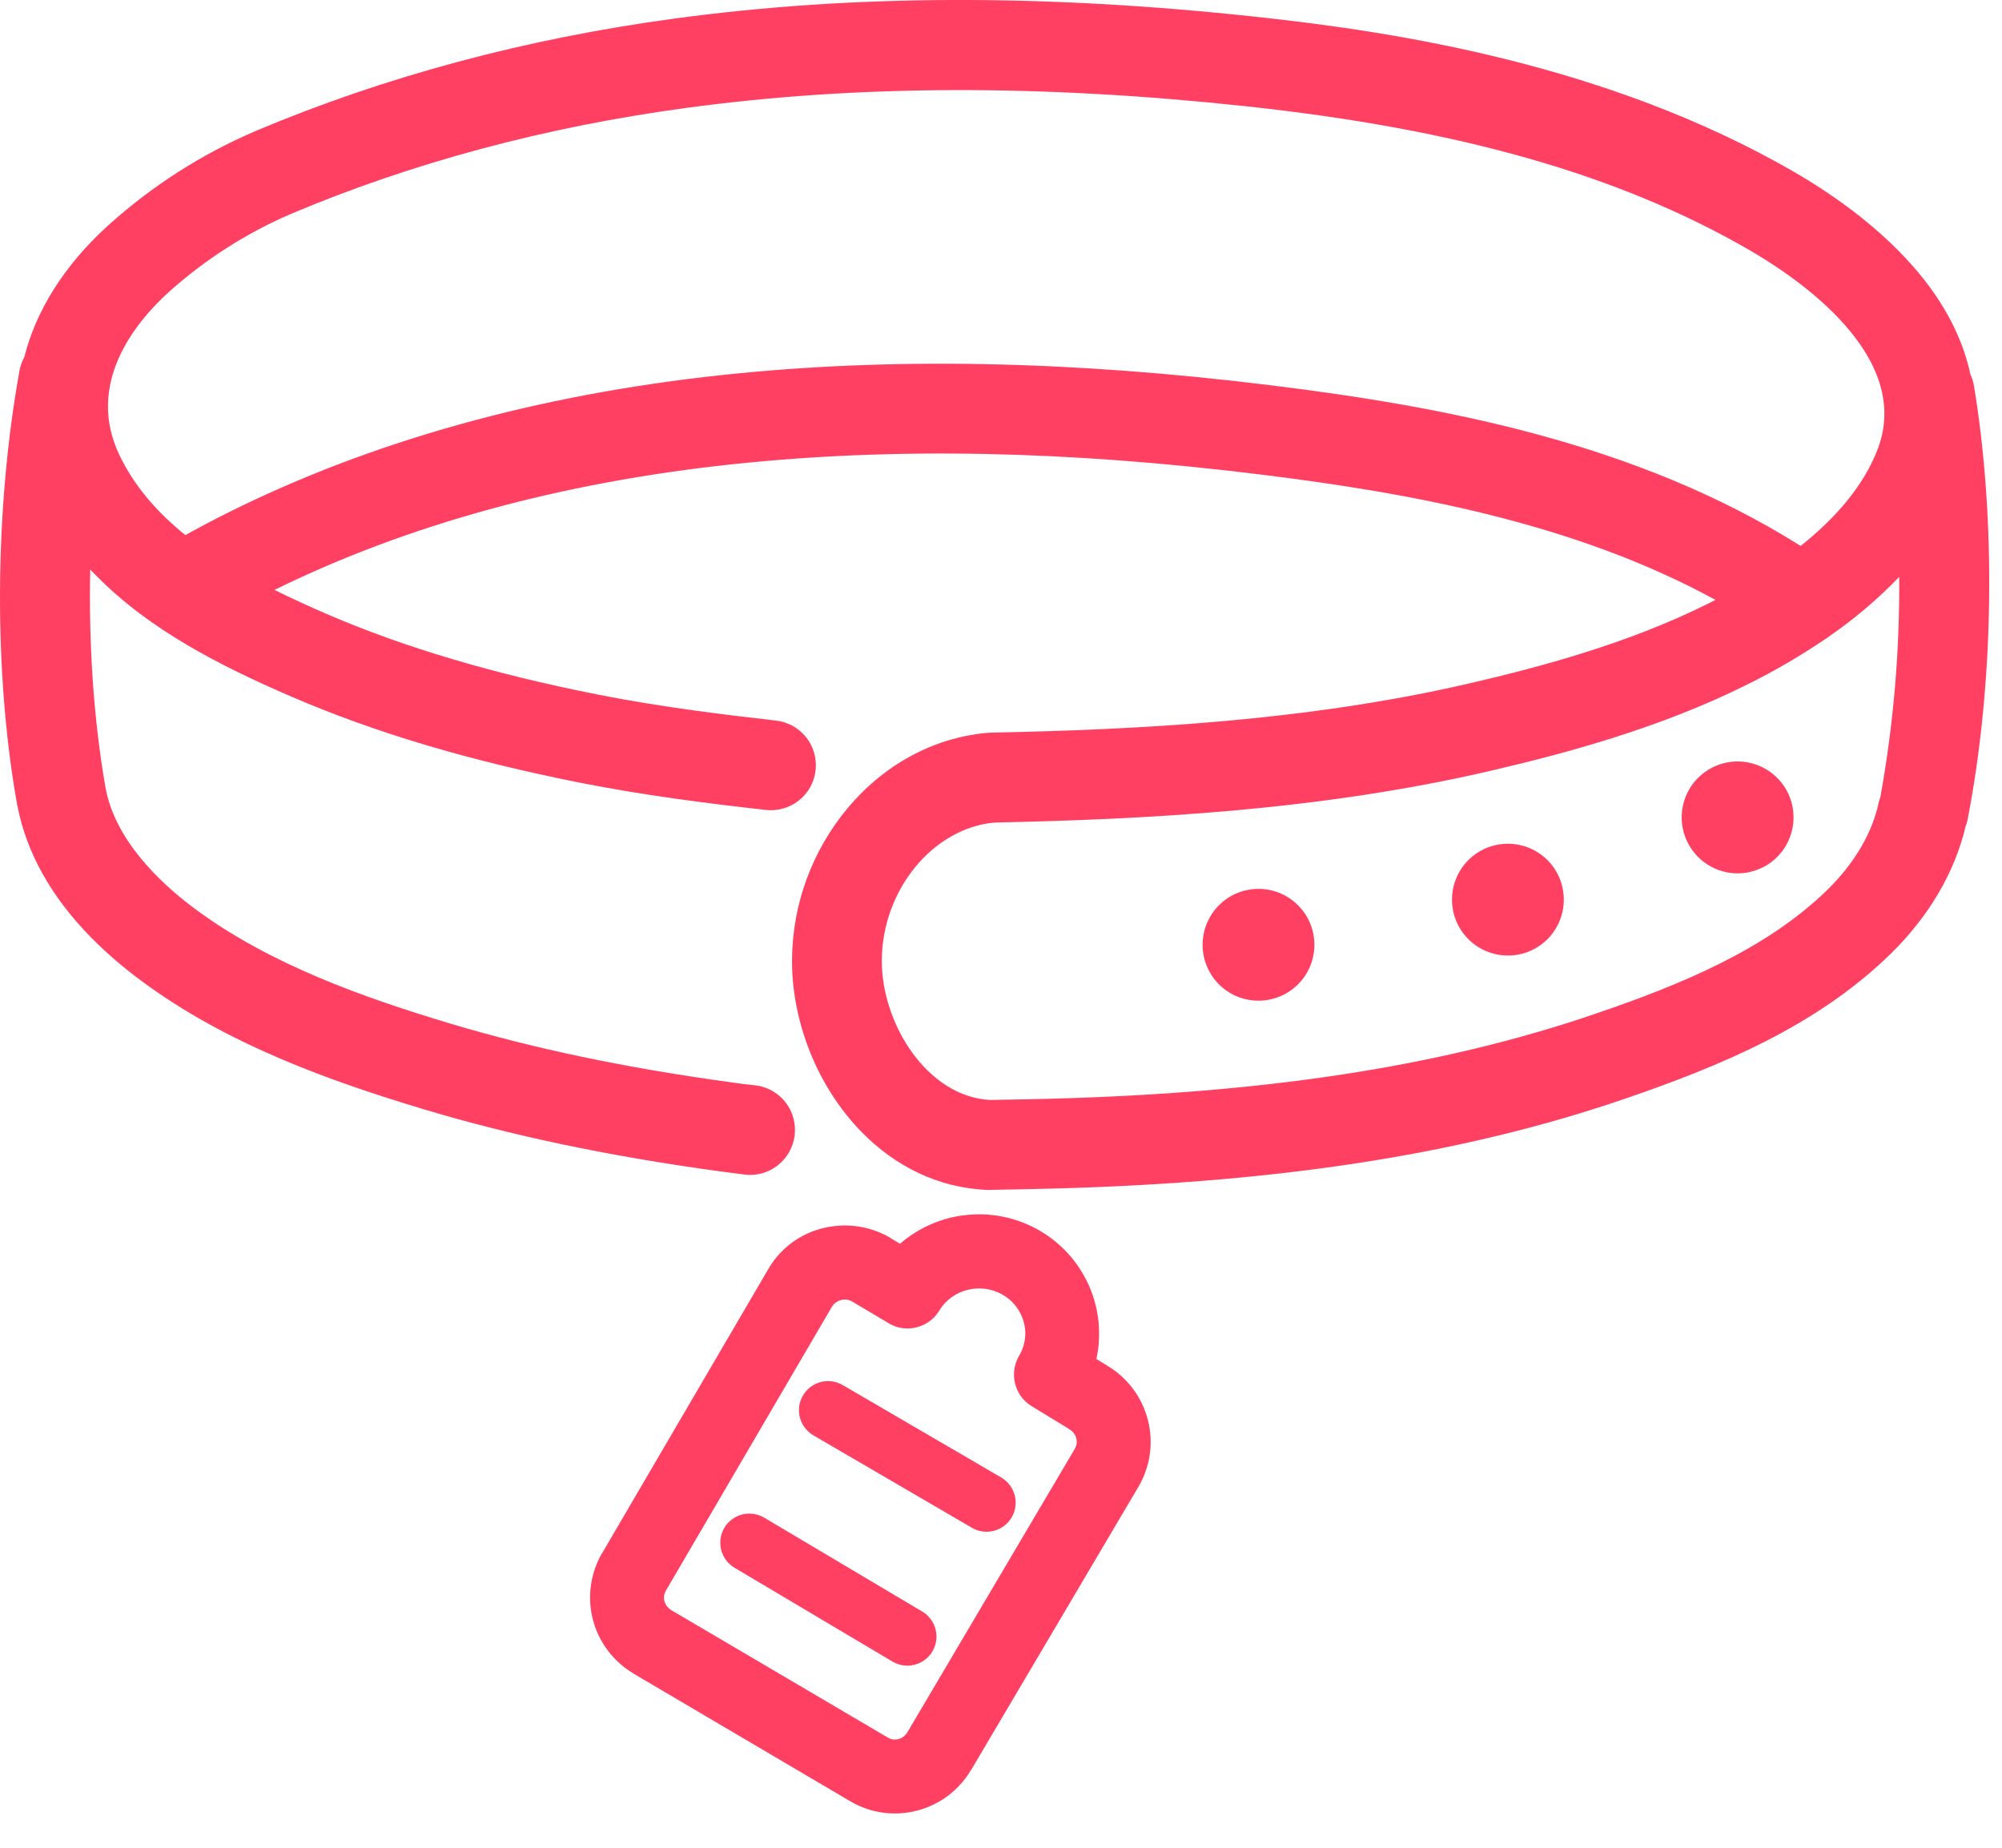
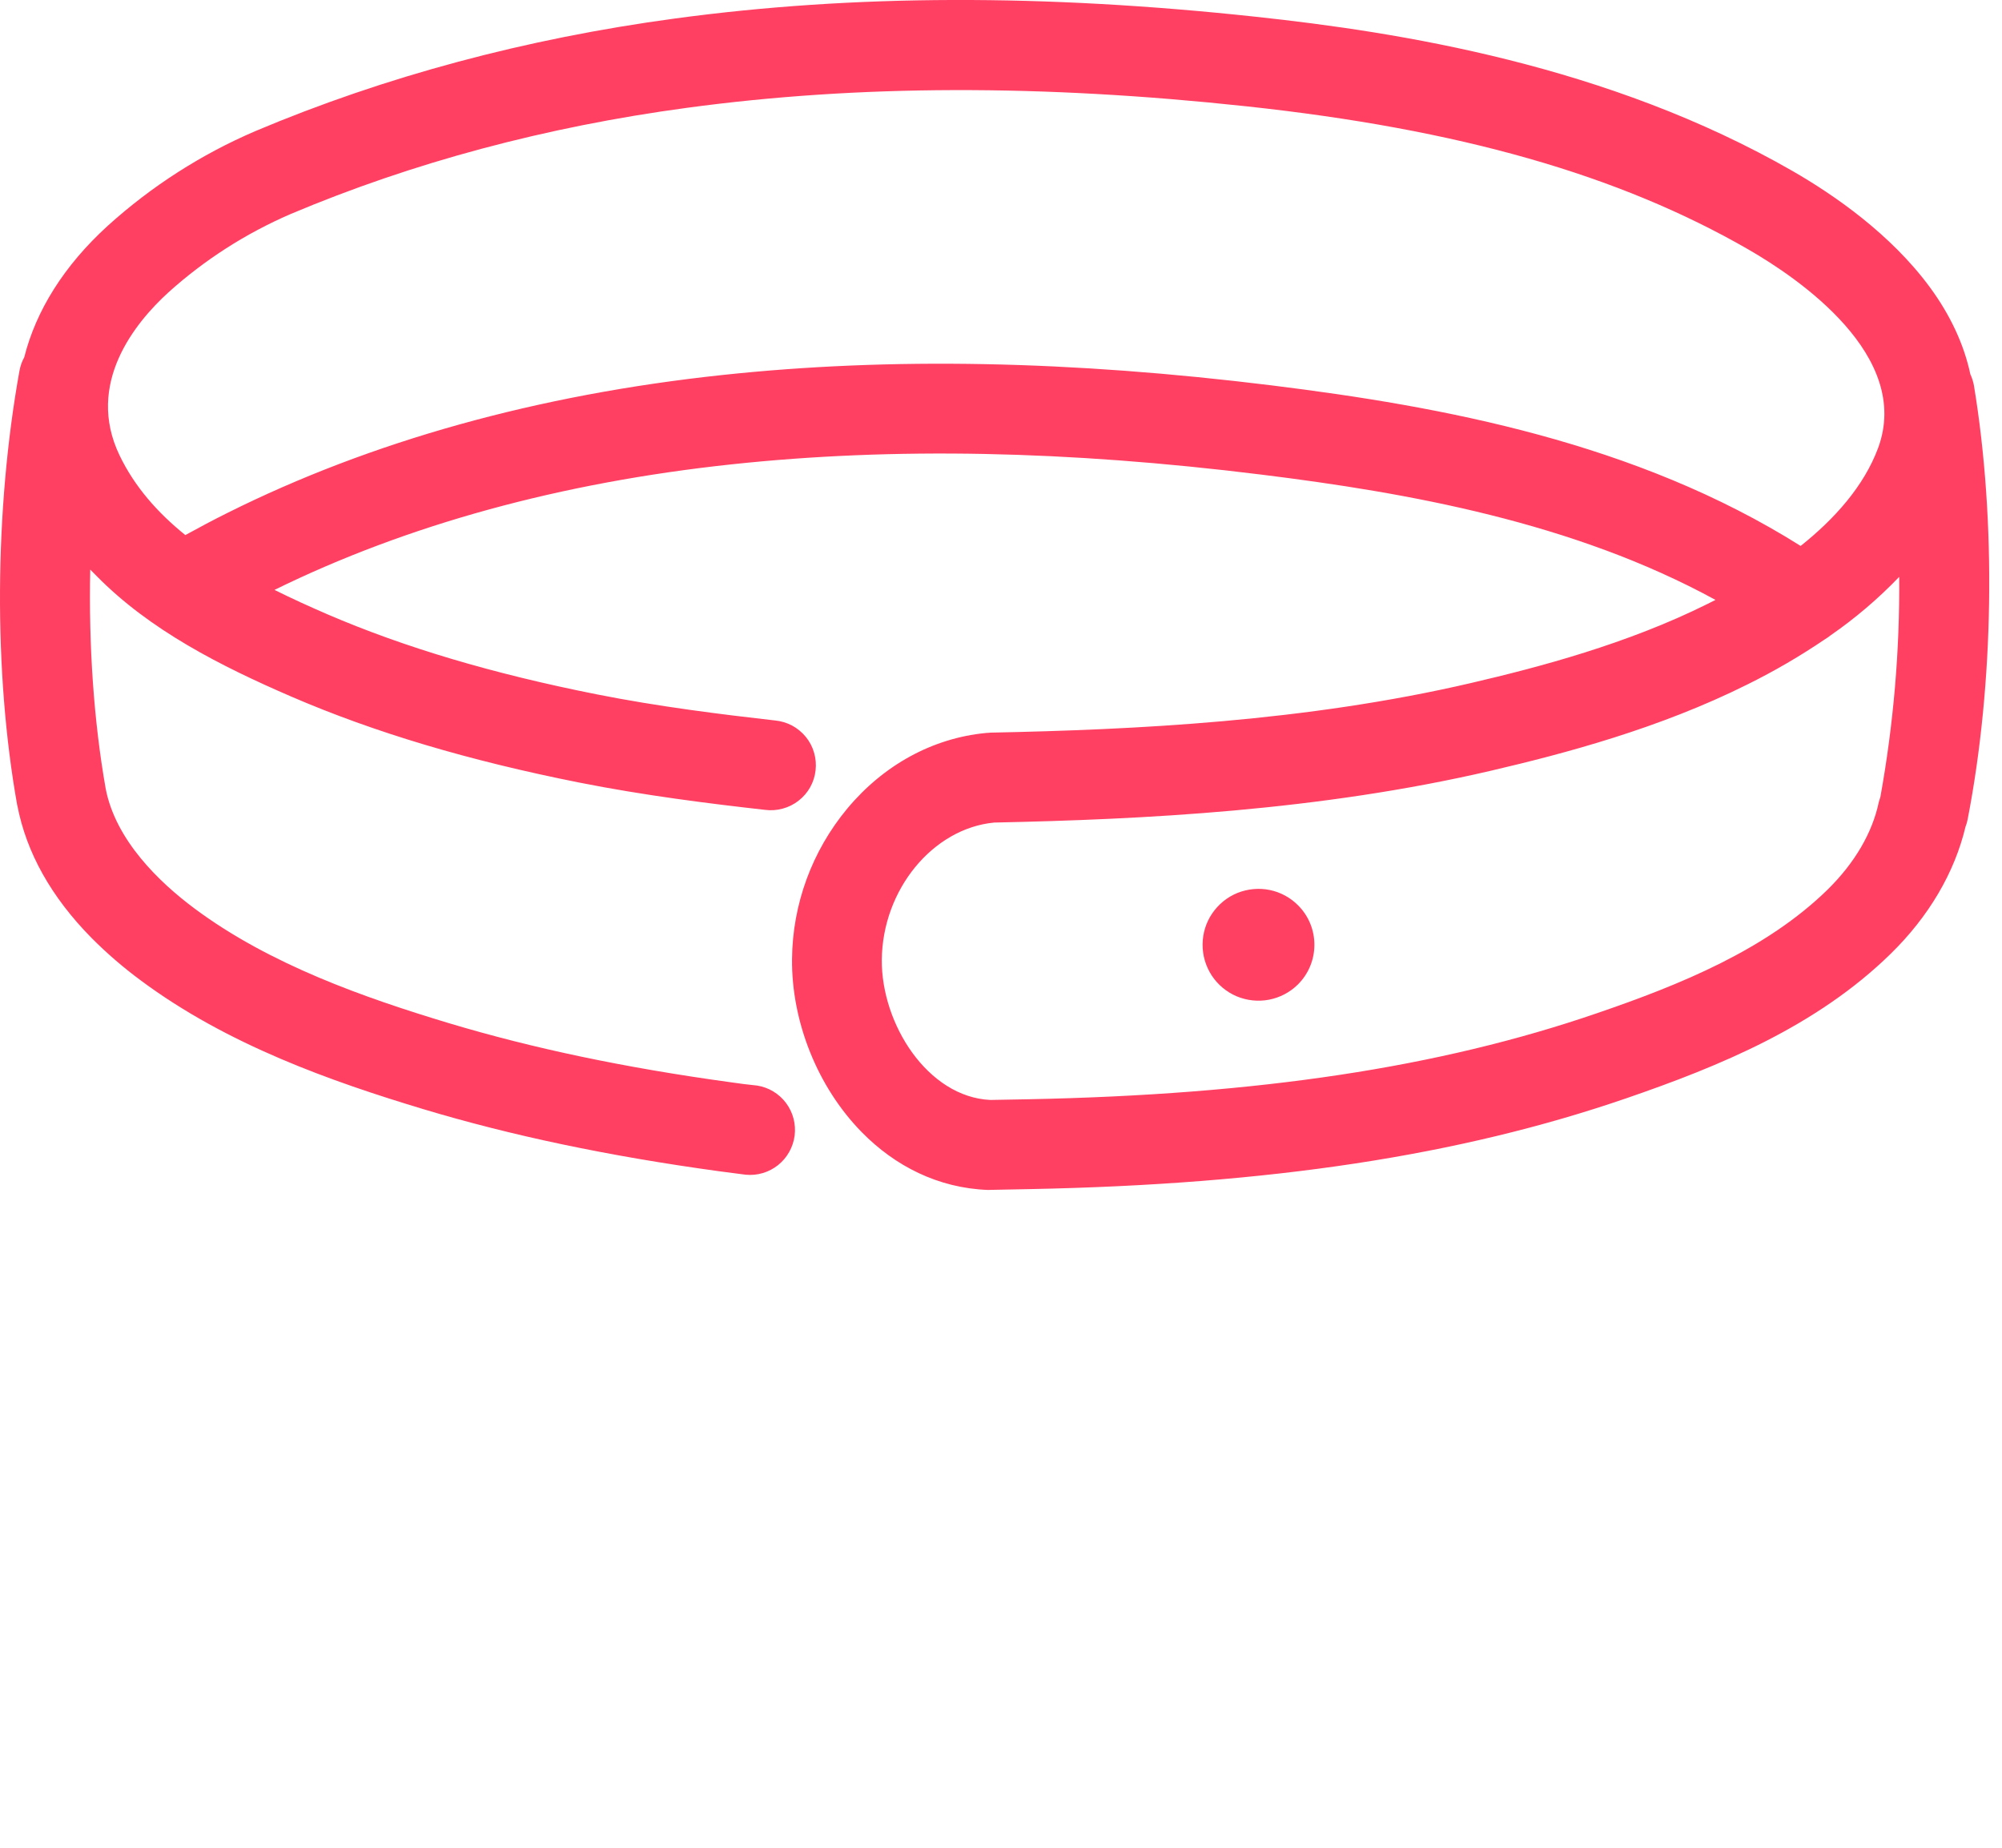
<svg xmlns="http://www.w3.org/2000/svg" width="26" height="24" viewBox="0 0 26 24" fill="none">
  <path d="M19.102 8.872C16.959 9.371 14.745 9.478 12.863 9.516C12.856 9.517 12.85 9.517 12.843 9.518C12.837 9.518 12.83 9.518 12.824 9.519L12.808 9.52C12.805 9.521 12.802 9.521 12.799 9.521C12.113 9.588 11.476 9.935 11.003 10.503C10.546 11.053 10.292 11.744 10.286 12.459C10.279 13.267 10.615 14.12 11.195 14.709C11.621 15.142 12.18 15.432 12.831 15.456C12.841 15.456 12.852 15.455 12.863 15.455L13.375 15.445C16.493 15.384 18.954 15.01 21.119 14.266C22.334 13.848 23.591 13.332 24.556 12.387C25.05 11.903 25.384 11.335 25.526 10.739C25.538 10.708 25.548 10.675 25.554 10.642C25.896 8.878 25.927 6.773 25.636 5.01C25.627 4.959 25.611 4.908 25.589 4.861C25.507 4.476 25.331 4.095 25.062 3.729C24.554 3.039 23.817 2.531 23.288 2.226C20.881 0.84 18.154 0.416 16.312 0.218C13.552 -0.08 11.084 -0.073 8.768 0.24C6.832 0.501 4.998 0.993 3.316 1.703C2.614 2.004 1.966 2.42 1.399 2.933C0.833 3.448 0.467 4.035 0.315 4.64C0.285 4.695 0.264 4.754 0.253 4.815C-0.073 6.622 -0.085 8.731 0.223 10.456C0.223 10.457 0.223 10.458 0.224 10.46L0.225 10.462C0.343 11.076 0.666 11.652 1.188 12.182C1.386 12.381 1.599 12.565 1.825 12.732C2.95 13.571 4.31 14.048 5.493 14.405C6.643 14.751 7.898 15.015 9.331 15.212C9.448 15.227 9.566 15.243 9.684 15.258C9.835 15.273 9.986 15.228 10.105 15.133C10.223 15.039 10.3 14.901 10.32 14.751C10.339 14.6 10.299 14.448 10.208 14.326C10.117 14.205 9.982 14.123 9.832 14.1C9.716 14.088 9.602 14.074 9.488 14.057C8.117 13.869 6.92 13.617 5.828 13.289C4.743 12.962 3.502 12.529 2.523 11.798C2.07 11.46 1.503 10.916 1.373 10.246C1.218 9.369 1.151 8.385 1.172 7.398C1.2 7.426 1.228 7.454 1.256 7.483C1.946 8.184 2.864 8.651 3.786 9.049C4.863 9.514 6.084 9.878 7.52 10.164C8.365 10.332 9.215 10.438 9.935 10.519C10.012 10.529 10.09 10.524 10.165 10.503C10.24 10.483 10.31 10.448 10.371 10.4C10.433 10.352 10.484 10.293 10.522 10.225C10.56 10.157 10.584 10.082 10.592 10.005C10.601 9.928 10.594 9.85 10.572 9.775C10.551 9.701 10.514 9.631 10.465 9.571C10.416 9.511 10.355 9.461 10.287 9.424C10.218 9.388 10.143 9.365 10.066 9.358C9.37 9.279 8.551 9.178 7.747 9.018C6.393 8.749 5.249 8.408 4.25 7.978C4.019 7.878 3.789 7.774 3.565 7.662C5.287 6.816 7.284 6.268 9.504 6.031C11.602 5.807 13.852 5.851 16.385 6.165C18.288 6.401 20.433 6.783 22.279 7.792C22.247 7.808 22.213 7.826 22.18 7.842C21.136 8.363 19.987 8.666 19.102 8.872ZM24.421 10.349C24.413 10.372 24.406 10.395 24.4 10.418C24.317 10.816 24.087 11.208 23.738 11.552C22.939 12.335 21.823 12.79 20.738 13.161C18.692 13.864 16.345 14.219 13.351 14.278L12.862 14.287C12.047 14.249 11.446 13.299 11.452 12.468C11.46 11.557 12.113 10.761 12.911 10.684C14.848 10.643 17.128 10.532 19.366 10.01C20.313 9.789 21.548 9.463 22.698 8.888C23.045 8.716 23.38 8.521 23.701 8.303C23.725 8.289 23.748 8.273 23.77 8.255C24.093 8.032 24.393 7.776 24.665 7.493C24.673 8.451 24.591 9.407 24.421 10.349ZM16.527 5.007C13.905 4.683 11.566 4.637 9.379 4.871C6.982 5.127 4.82 5.73 2.954 6.662C2.769 6.754 2.587 6.851 2.407 6.95C2.046 6.659 1.747 6.32 1.552 5.913C1.106 4.982 1.758 4.189 2.187 3.798C2.656 3.375 3.192 3.032 3.772 2.781C5.358 2.111 7.091 1.647 8.925 1.4C11.147 1.1 13.522 1.094 16.188 1.381C18.949 1.678 21.02 2.269 22.706 3.24C23.36 3.617 24.833 4.621 24.391 5.819C24.207 6.314 23.826 6.74 23.385 7.091C21.246 5.744 18.729 5.28 16.526 5.007L16.527 5.007Z" fill="#FF4063" />
  <path d="M16.861 11.762C16.761 11.66 16.632 11.589 16.491 11.56C16.351 11.531 16.204 11.545 16.071 11.598C15.938 11.652 15.824 11.745 15.743 11.864C15.662 11.982 15.619 12.123 15.618 12.266C15.617 12.41 15.658 12.55 15.737 12.671C15.816 12.791 15.929 12.885 16.061 12.941C16.193 12.996 16.339 13.012 16.48 12.985C16.621 12.958 16.751 12.89 16.854 12.789C16.991 12.654 17.069 12.47 17.07 12.277C17.072 12.085 16.997 11.899 16.861 11.762Z" fill="#FF4063" />
-   <path d="M20.101 11.175C20 11.073 19.871 11.003 19.73 10.974C19.59 10.945 19.444 10.958 19.31 11.012C19.177 11.066 19.063 11.158 18.982 11.277C18.902 11.396 18.858 11.536 18.857 11.68C18.856 11.823 18.897 11.964 18.976 12.084C19.055 12.204 19.168 12.298 19.3 12.354C19.433 12.41 19.578 12.425 19.72 12.399C19.861 12.372 19.991 12.303 20.093 12.203C20.23 12.067 20.308 11.883 20.309 11.691C20.311 11.498 20.236 11.313 20.101 11.175Z" fill="#FF4063" />
-   <path d="M22.049 11.127C22.149 11.229 22.278 11.299 22.419 11.329C22.56 11.358 22.706 11.345 22.839 11.29C22.973 11.237 23.087 11.144 23.168 11.025C23.248 10.906 23.292 10.766 23.293 10.623C23.294 10.479 23.253 10.338 23.174 10.218C23.095 10.098 22.982 10.004 22.849 9.948C22.717 9.892 22.571 9.876 22.43 9.903C22.289 9.93 22.159 9.999 22.056 10.1C21.919 10.235 21.842 10.419 21.84 10.611C21.839 10.804 21.914 10.989 22.049 11.127Z" fill="#FF4063" />
-   <path d="M12.615 22.985L14.787 19.308C14.94 19.047 14.983 18.735 14.907 18.442C14.832 18.149 14.644 17.897 14.384 17.741L14.382 17.739L14.239 17.652C14.308 17.333 14.275 17.001 14.144 16.702C14.013 16.404 13.791 16.154 13.51 15.989C13.227 15.822 12.899 15.749 12.572 15.779C12.246 15.808 11.937 15.94 11.688 16.155L11.569 16.083L11.567 16.08C11.305 15.925 10.993 15.879 10.697 15.95C10.548 15.985 10.407 16.05 10.284 16.141C10.161 16.232 10.057 16.347 9.98 16.48L7.822 20.17C7.822 20.171 7.821 20.171 7.82 20.171C7.693 20.389 7.641 20.642 7.672 20.892C7.703 21.141 7.816 21.374 7.993 21.553C8.063 21.625 8.143 21.687 8.229 21.738L8.234 21.742L11.042 23.396C11.173 23.473 11.317 23.524 11.467 23.544C11.617 23.565 11.77 23.555 11.917 23.516C12.21 23.438 12.461 23.247 12.614 22.984L12.615 22.985ZM13.023 16.818C13.107 16.866 13.177 16.935 13.228 17.017C13.279 17.1 13.309 17.194 13.315 17.29C13.319 17.377 13.303 17.464 13.269 17.544C13.251 17.587 13.224 17.625 13.206 17.668C13.162 17.774 13.156 17.893 13.192 18.003C13.227 18.112 13.3 18.205 13.399 18.265L13.881 18.559L13.886 18.565C13.908 18.576 13.928 18.593 13.943 18.612C13.959 18.631 13.97 18.654 13.977 18.678C13.983 18.702 13.985 18.727 13.982 18.752C13.978 18.776 13.97 18.8 13.957 18.821C13.957 18.821 11.786 22.497 11.786 22.497C11.773 22.519 11.756 22.539 11.736 22.555C11.716 22.57 11.693 22.582 11.669 22.588C11.646 22.595 11.621 22.596 11.597 22.593C11.573 22.589 11.55 22.581 11.529 22.568L8.72 20.915C8.676 20.889 8.643 20.847 8.629 20.798C8.623 20.774 8.621 20.75 8.625 20.726C8.629 20.701 8.637 20.678 8.65 20.657L10.807 16.968C10.836 16.925 10.88 16.895 10.931 16.884C10.981 16.873 11.034 16.883 11.077 16.911L11.543 17.188L11.545 17.19C11.651 17.252 11.777 17.271 11.897 17.242C12.017 17.214 12.122 17.141 12.189 17.038C12.194 17.033 12.197 17.027 12.2 17.021C12.2 17.021 12.201 17.02 12.201 17.02C12.366 16.744 12.741 16.652 13.023 16.818Z" fill="#FF4063" />
-   <path d="M10.428 18.126C10.402 18.169 10.386 18.216 10.379 18.265C10.373 18.315 10.376 18.365 10.388 18.413C10.401 18.461 10.423 18.506 10.453 18.545C10.483 18.585 10.521 18.618 10.563 18.643L12.629 19.848C12.715 19.896 12.817 19.908 12.912 19.882C13.008 19.856 13.089 19.794 13.139 19.708C13.189 19.623 13.203 19.521 13.179 19.425C13.155 19.33 13.094 19.247 13.01 19.195L10.944 17.99C10.858 17.94 10.755 17.925 10.658 17.951C10.561 17.977 10.478 18.039 10.428 18.126Z" fill="#FF4063" />
-   <path d="M9.407 19.845C9.364 19.916 9.347 20 9.357 20.083C9.367 20.166 9.404 20.243 9.462 20.302C9.485 20.326 9.511 20.346 9.539 20.363L11.591 21.582C11.634 21.607 11.681 21.624 11.73 21.631C11.779 21.638 11.829 21.636 11.877 21.623C11.925 21.611 11.971 21.589 12.01 21.56C12.05 21.53 12.084 21.493 12.109 21.45C12.134 21.407 12.151 21.36 12.158 21.311C12.165 21.262 12.163 21.212 12.15 21.164C12.138 21.116 12.117 21.07 12.087 21.031C12.057 20.991 12.02 20.957 11.977 20.932L9.926 19.713C9.883 19.688 9.836 19.671 9.787 19.664C9.737 19.657 9.687 19.659 9.639 19.671C9.591 19.683 9.545 19.705 9.506 19.735C9.466 19.764 9.432 19.802 9.407 19.845Z" fill="#FF4063" />
</svg>